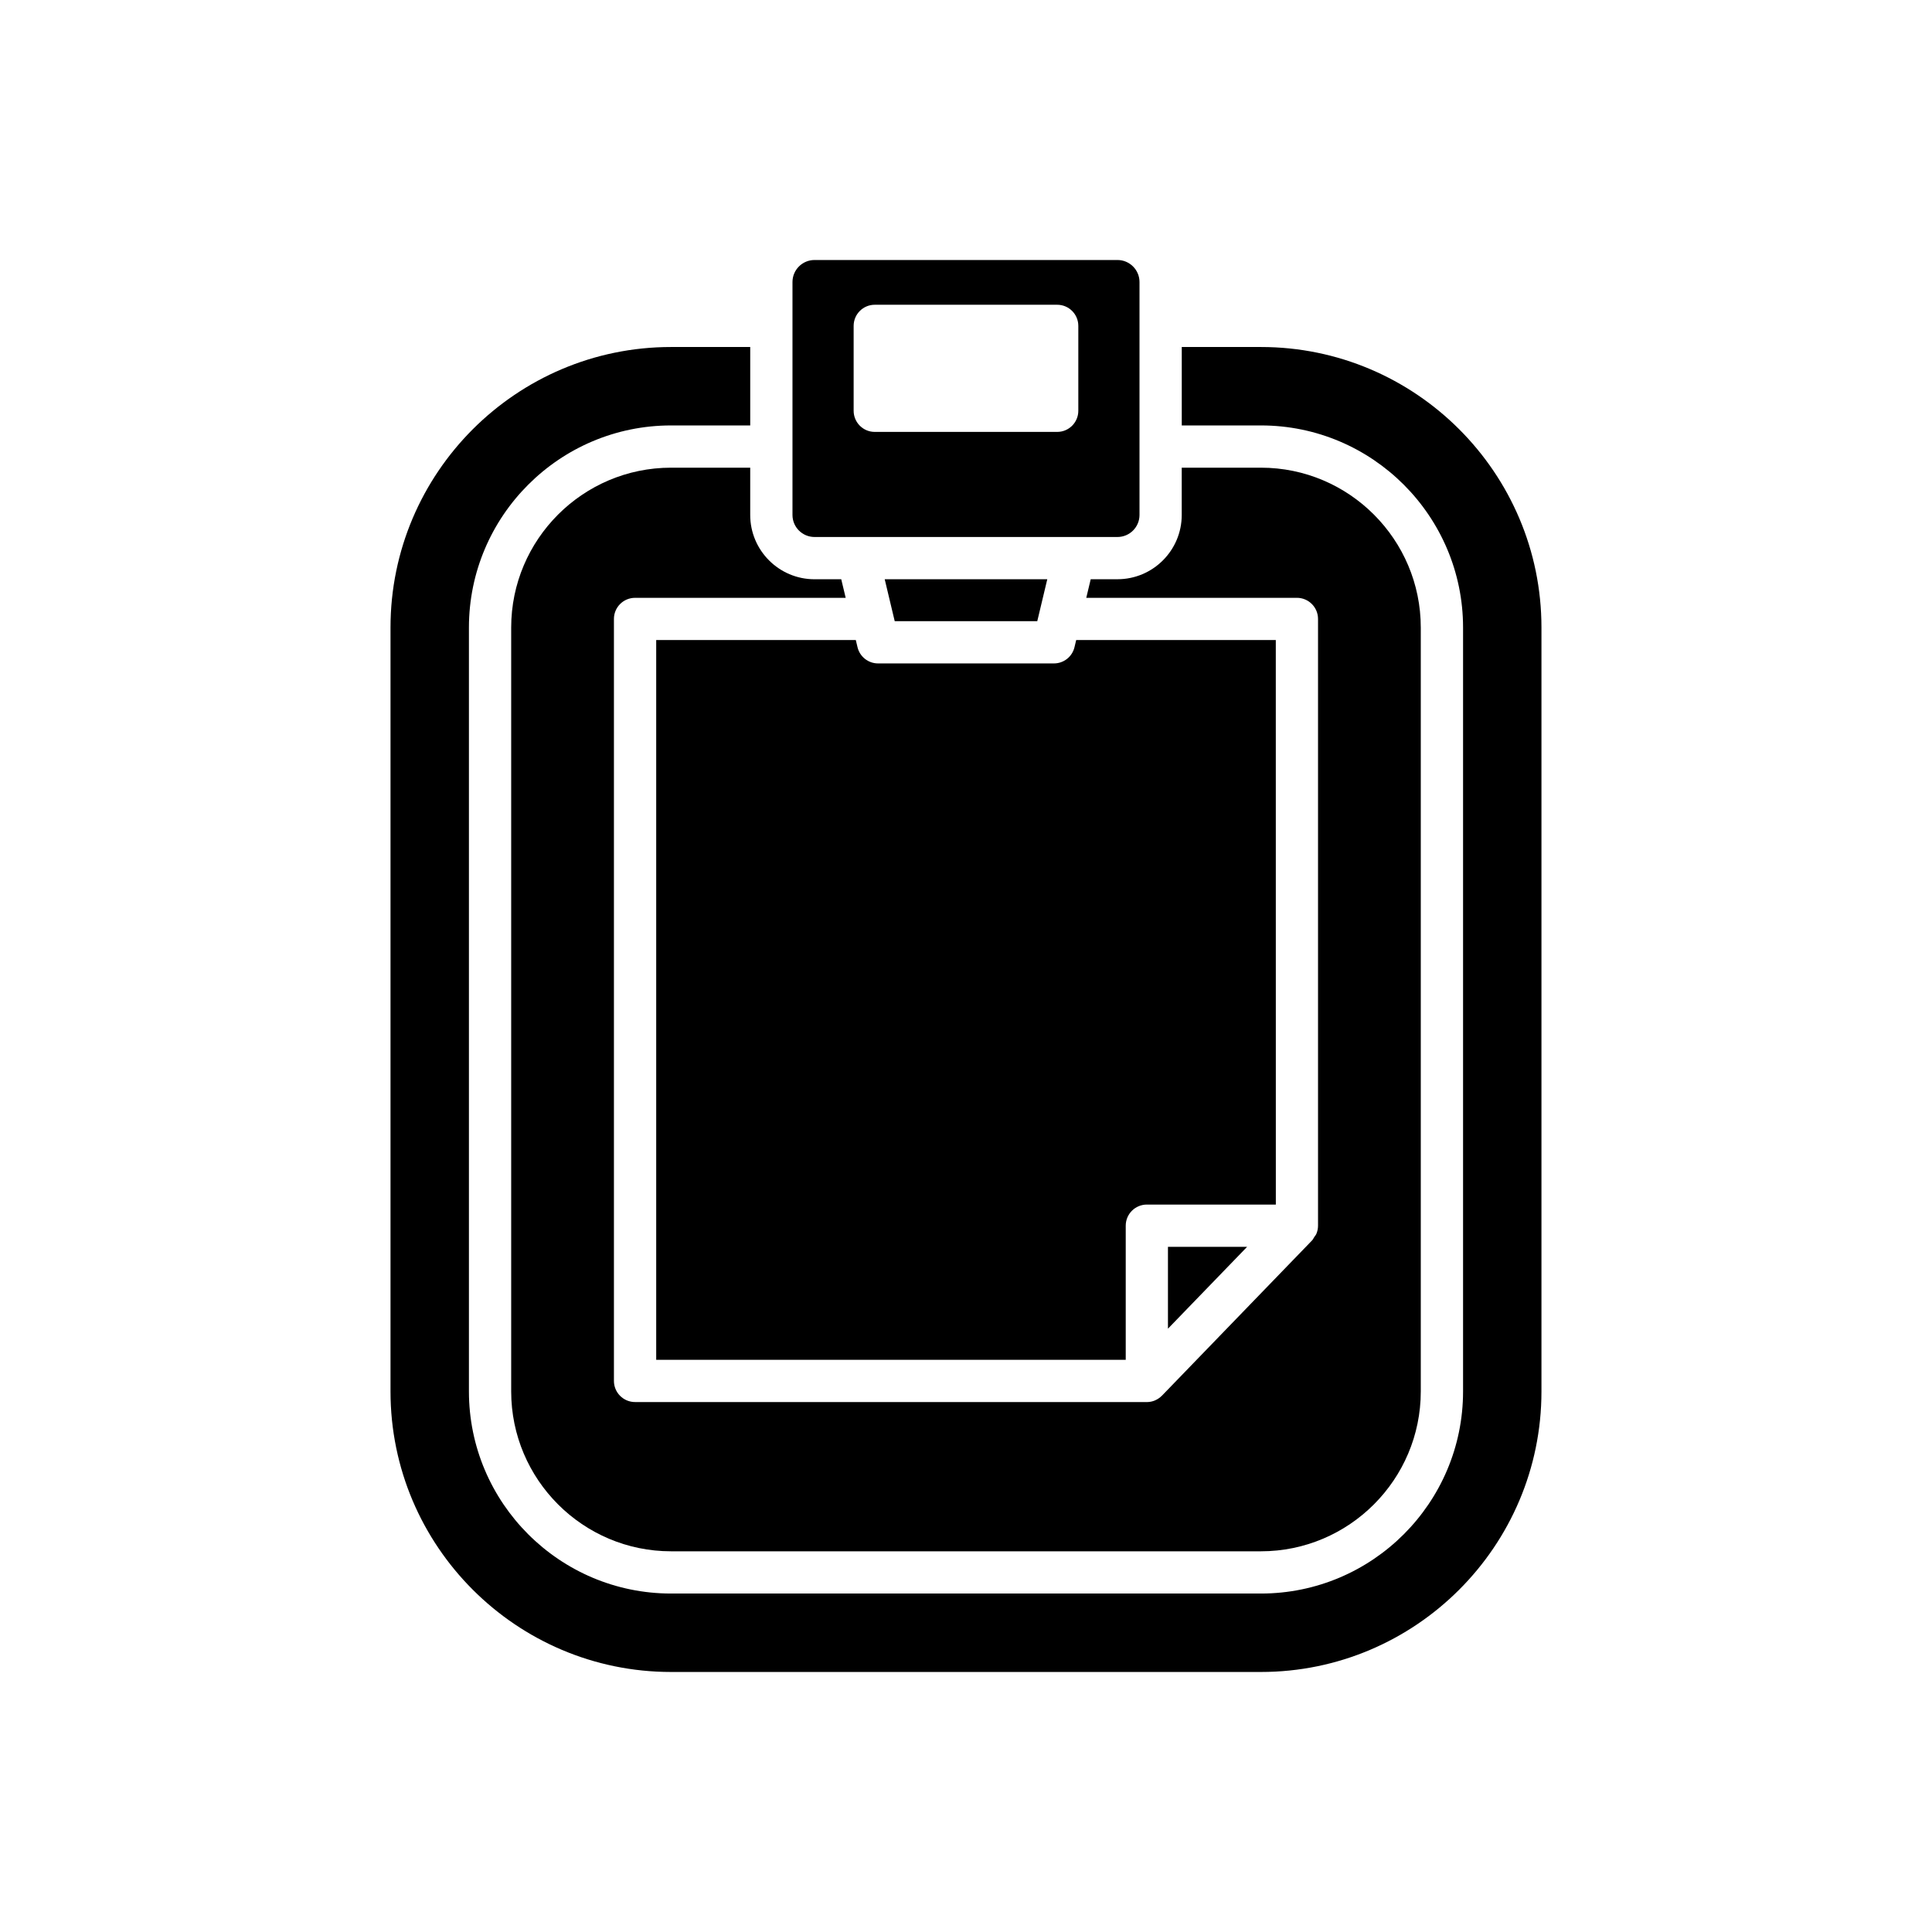
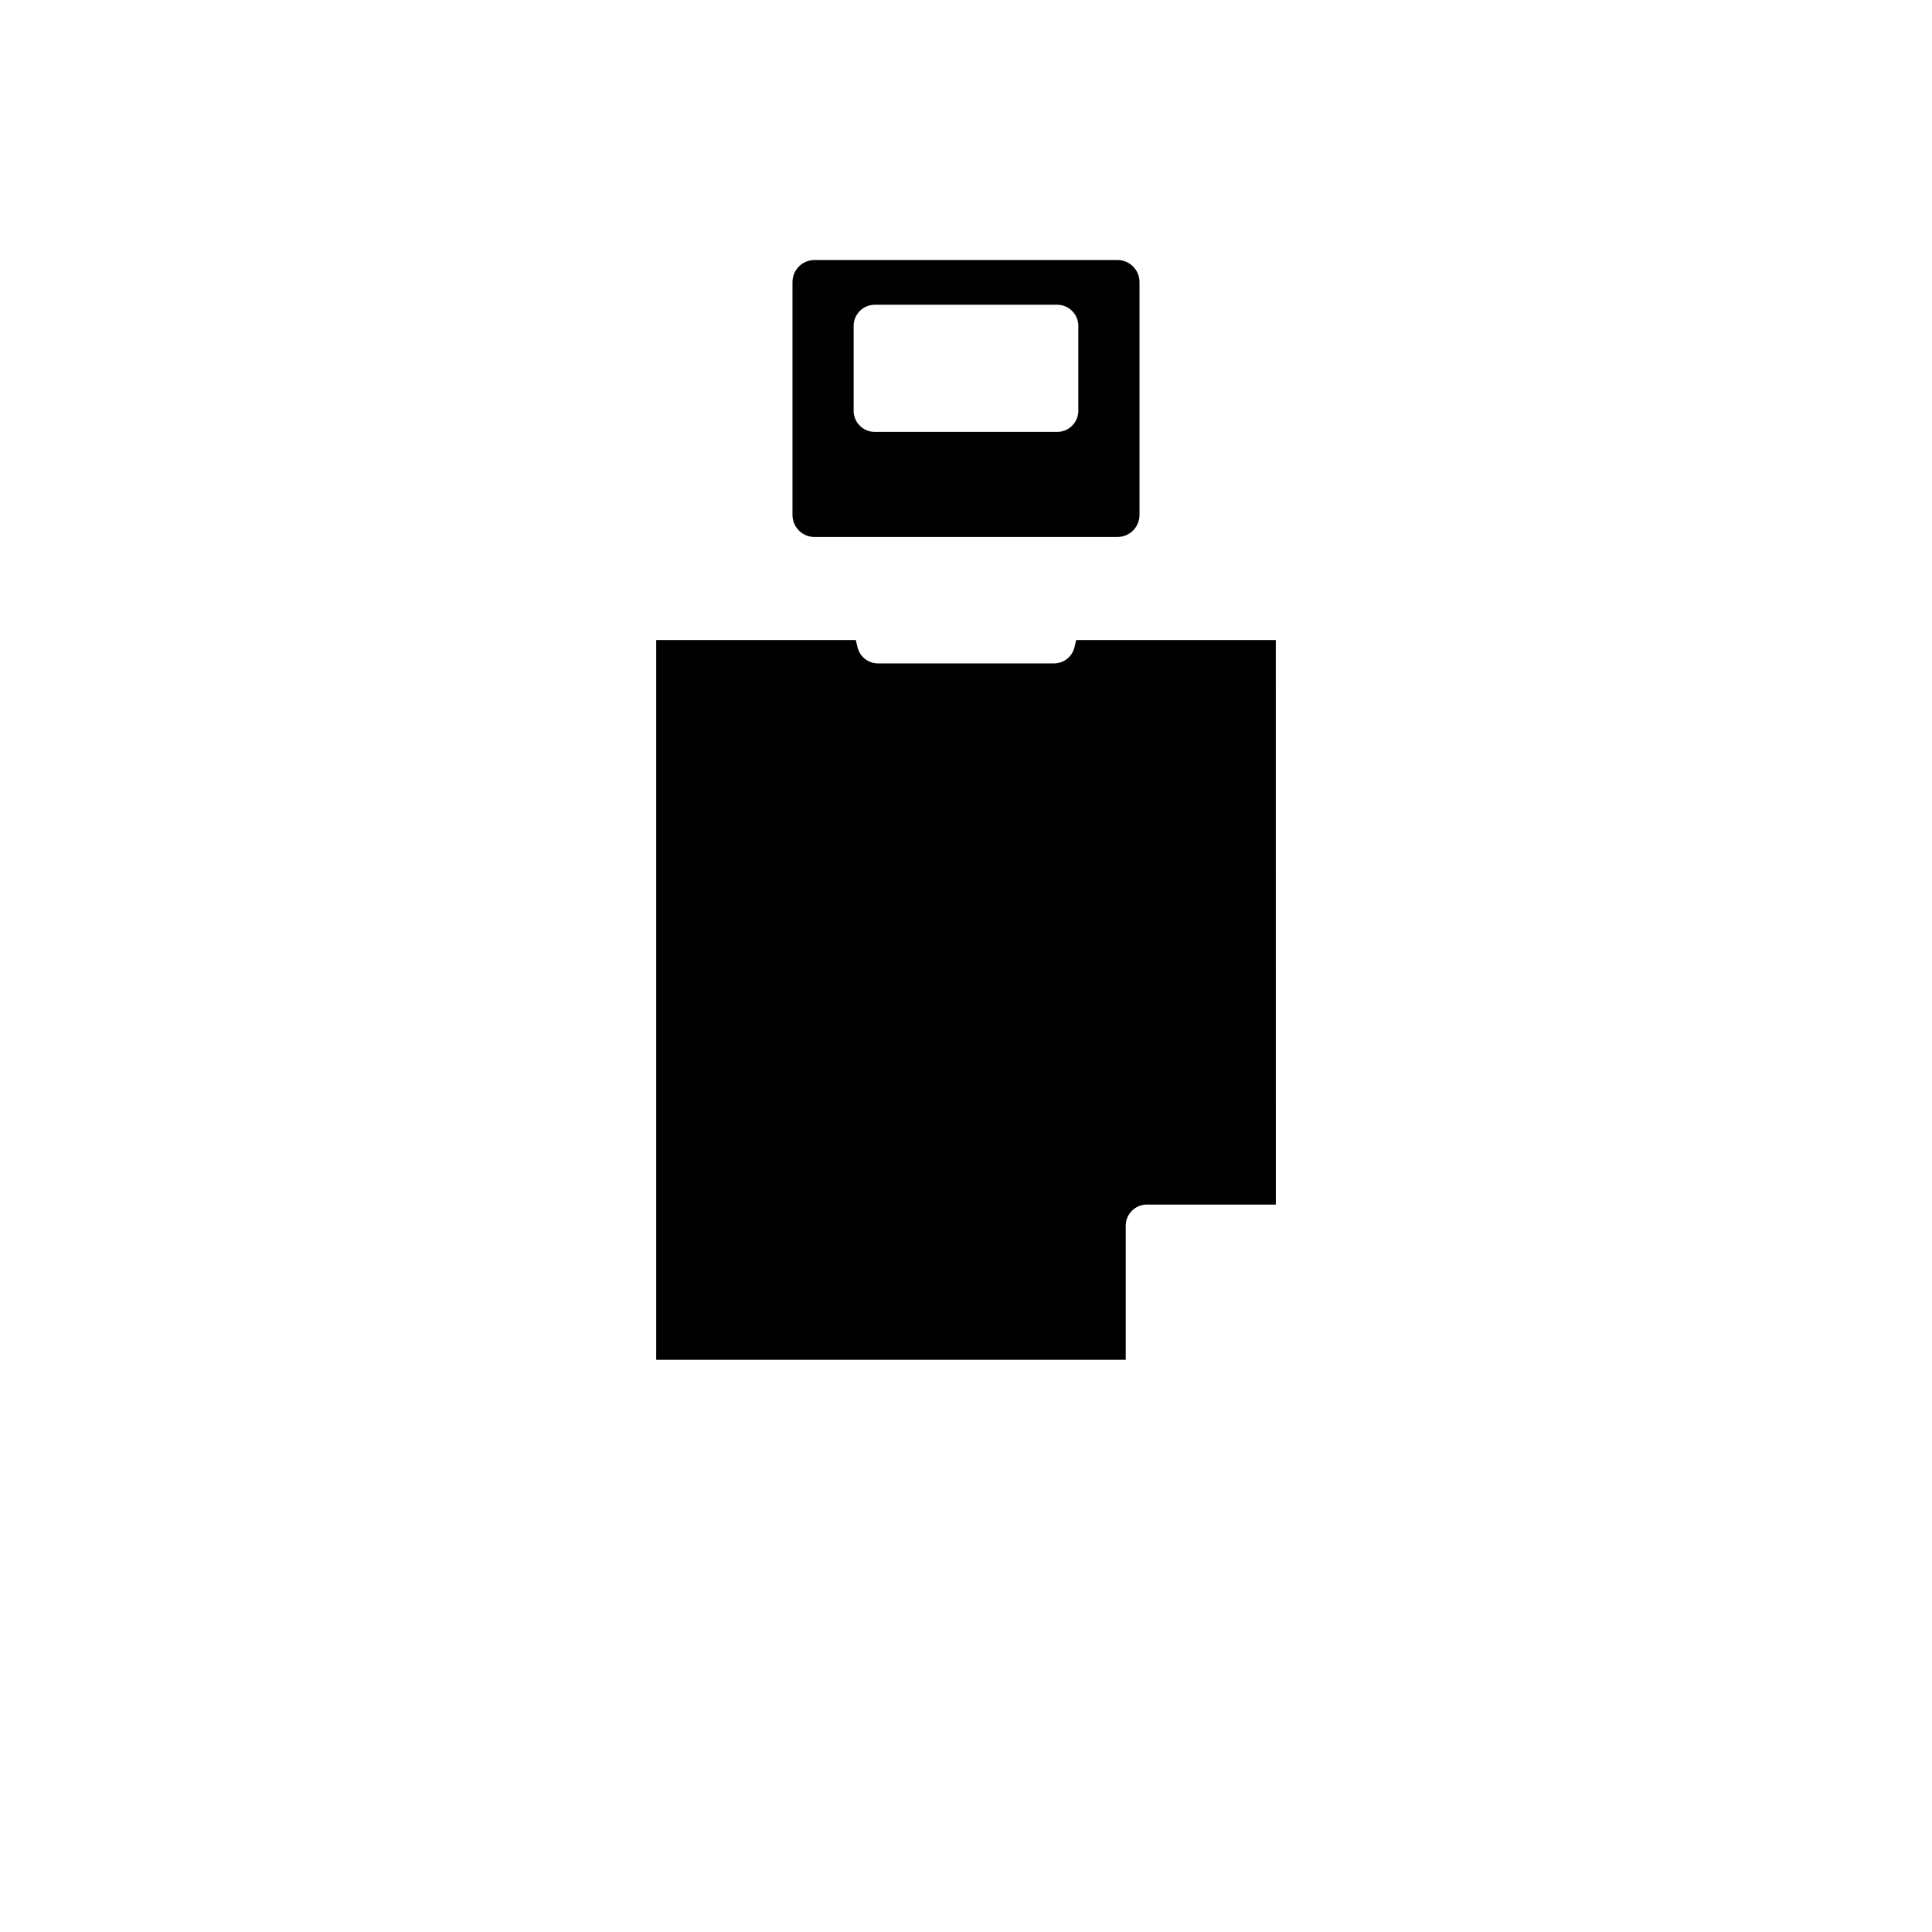
<svg xmlns="http://www.w3.org/2000/svg" fill="#000000" width="800px" height="800px" version="1.1" viewBox="144 144 512 512">
  <g>
    <path d="m482.1 313.62h-52.898l-0.453 1.898c-0.602 2.519-2.852 4.297-5.445 4.297h-46.609c-2.59 0-4.844-1.777-5.445-4.297l-0.453-1.898h-52.898v190.74h124.43v-35.539c0-3.09 2.508-5.598 5.598-5.598h34.18z" />
-     <path d="m474.5 474.42h-20.98v21.695z" />
-     <path d="m421.54 297.51h-43.082l2.652 11.113h37.777z" />
-     <path d="m321.84 267.94c-23.363 0-42.371 19.012-42.371 42.375v202.42c0 23.363 19.008 42.375 42.371 42.375h156.31c23.363 0 42.371-19.012 42.371-42.375v-202.42c0-23.363-19.008-42.375-42.371-42.375h-20.98v12.531c0 9.391-7.641 17.031-17.035 17.031l-7.086 0.004-1.176 4.922h55.82c3.09 0 5.598 2.508 5.598 5.598v160.8c0 0.738-0.152 1.461-0.43 2.133-0.137 0.328-0.379 0.586-0.574 0.883-0.191 0.293-0.324 0.621-0.57 0.875l-39.777 41.137c-0.012 0.012-0.027 0.016-0.039 0.027-0.504 0.512-1.102 0.926-1.77 1.215-0.012 0.004-0.02 0.016-0.031 0.023-0.672 0.285-1.41 0.445-2.184 0.445l-135.62-0.008c-3.09 0-5.598-2.508-5.598-5.598v-201.93c0-3.09 2.508-5.598 5.598-5.598h55.82l-1.176-4.922h-7.09c-9.391 0-17.035-7.641-17.035-17.031v-12.531z" />
-     <path d="m478.16 235.96h-20.98v20.785h20.98c29.535 0 53.566 24.031 53.566 53.57v202.42c0 29.539-24.031 53.57-53.566 53.57h-156.32c-29.535 0-53.57-24.031-53.57-53.57v-202.42c0-29.539 24.031-53.57 53.57-53.57h20.977v-20.785h-20.977c-40.996 0-74.352 33.355-74.352 74.355v202.42c0 41 33.355 74.355 74.352 74.355h156.31c40.996 0 74.352-33.355 74.352-74.355v-202.42c0.004-41-33.352-74.355-74.348-74.355z" />
    <path d="m445.98 280.47v-61.727c0-3.219-2.617-5.84-5.84-5.84h-80.285c-3.219 0-5.84 2.617-5.84 5.84v61.73c0 3.219 2.617 5.836 5.84 5.836h80.289c3.219-0.004 5.836-2.621 5.836-5.84zm-16.215-27.609c0 3.09-2.508 5.598-5.598 5.598h-48.344c-3.09 0-5.598-2.508-5.598-5.598v-22.5c0-3.09 2.508-5.598 5.598-5.598h48.344c3.09 0 5.598 2.508 5.598 5.598z" />
  </g>
</svg>